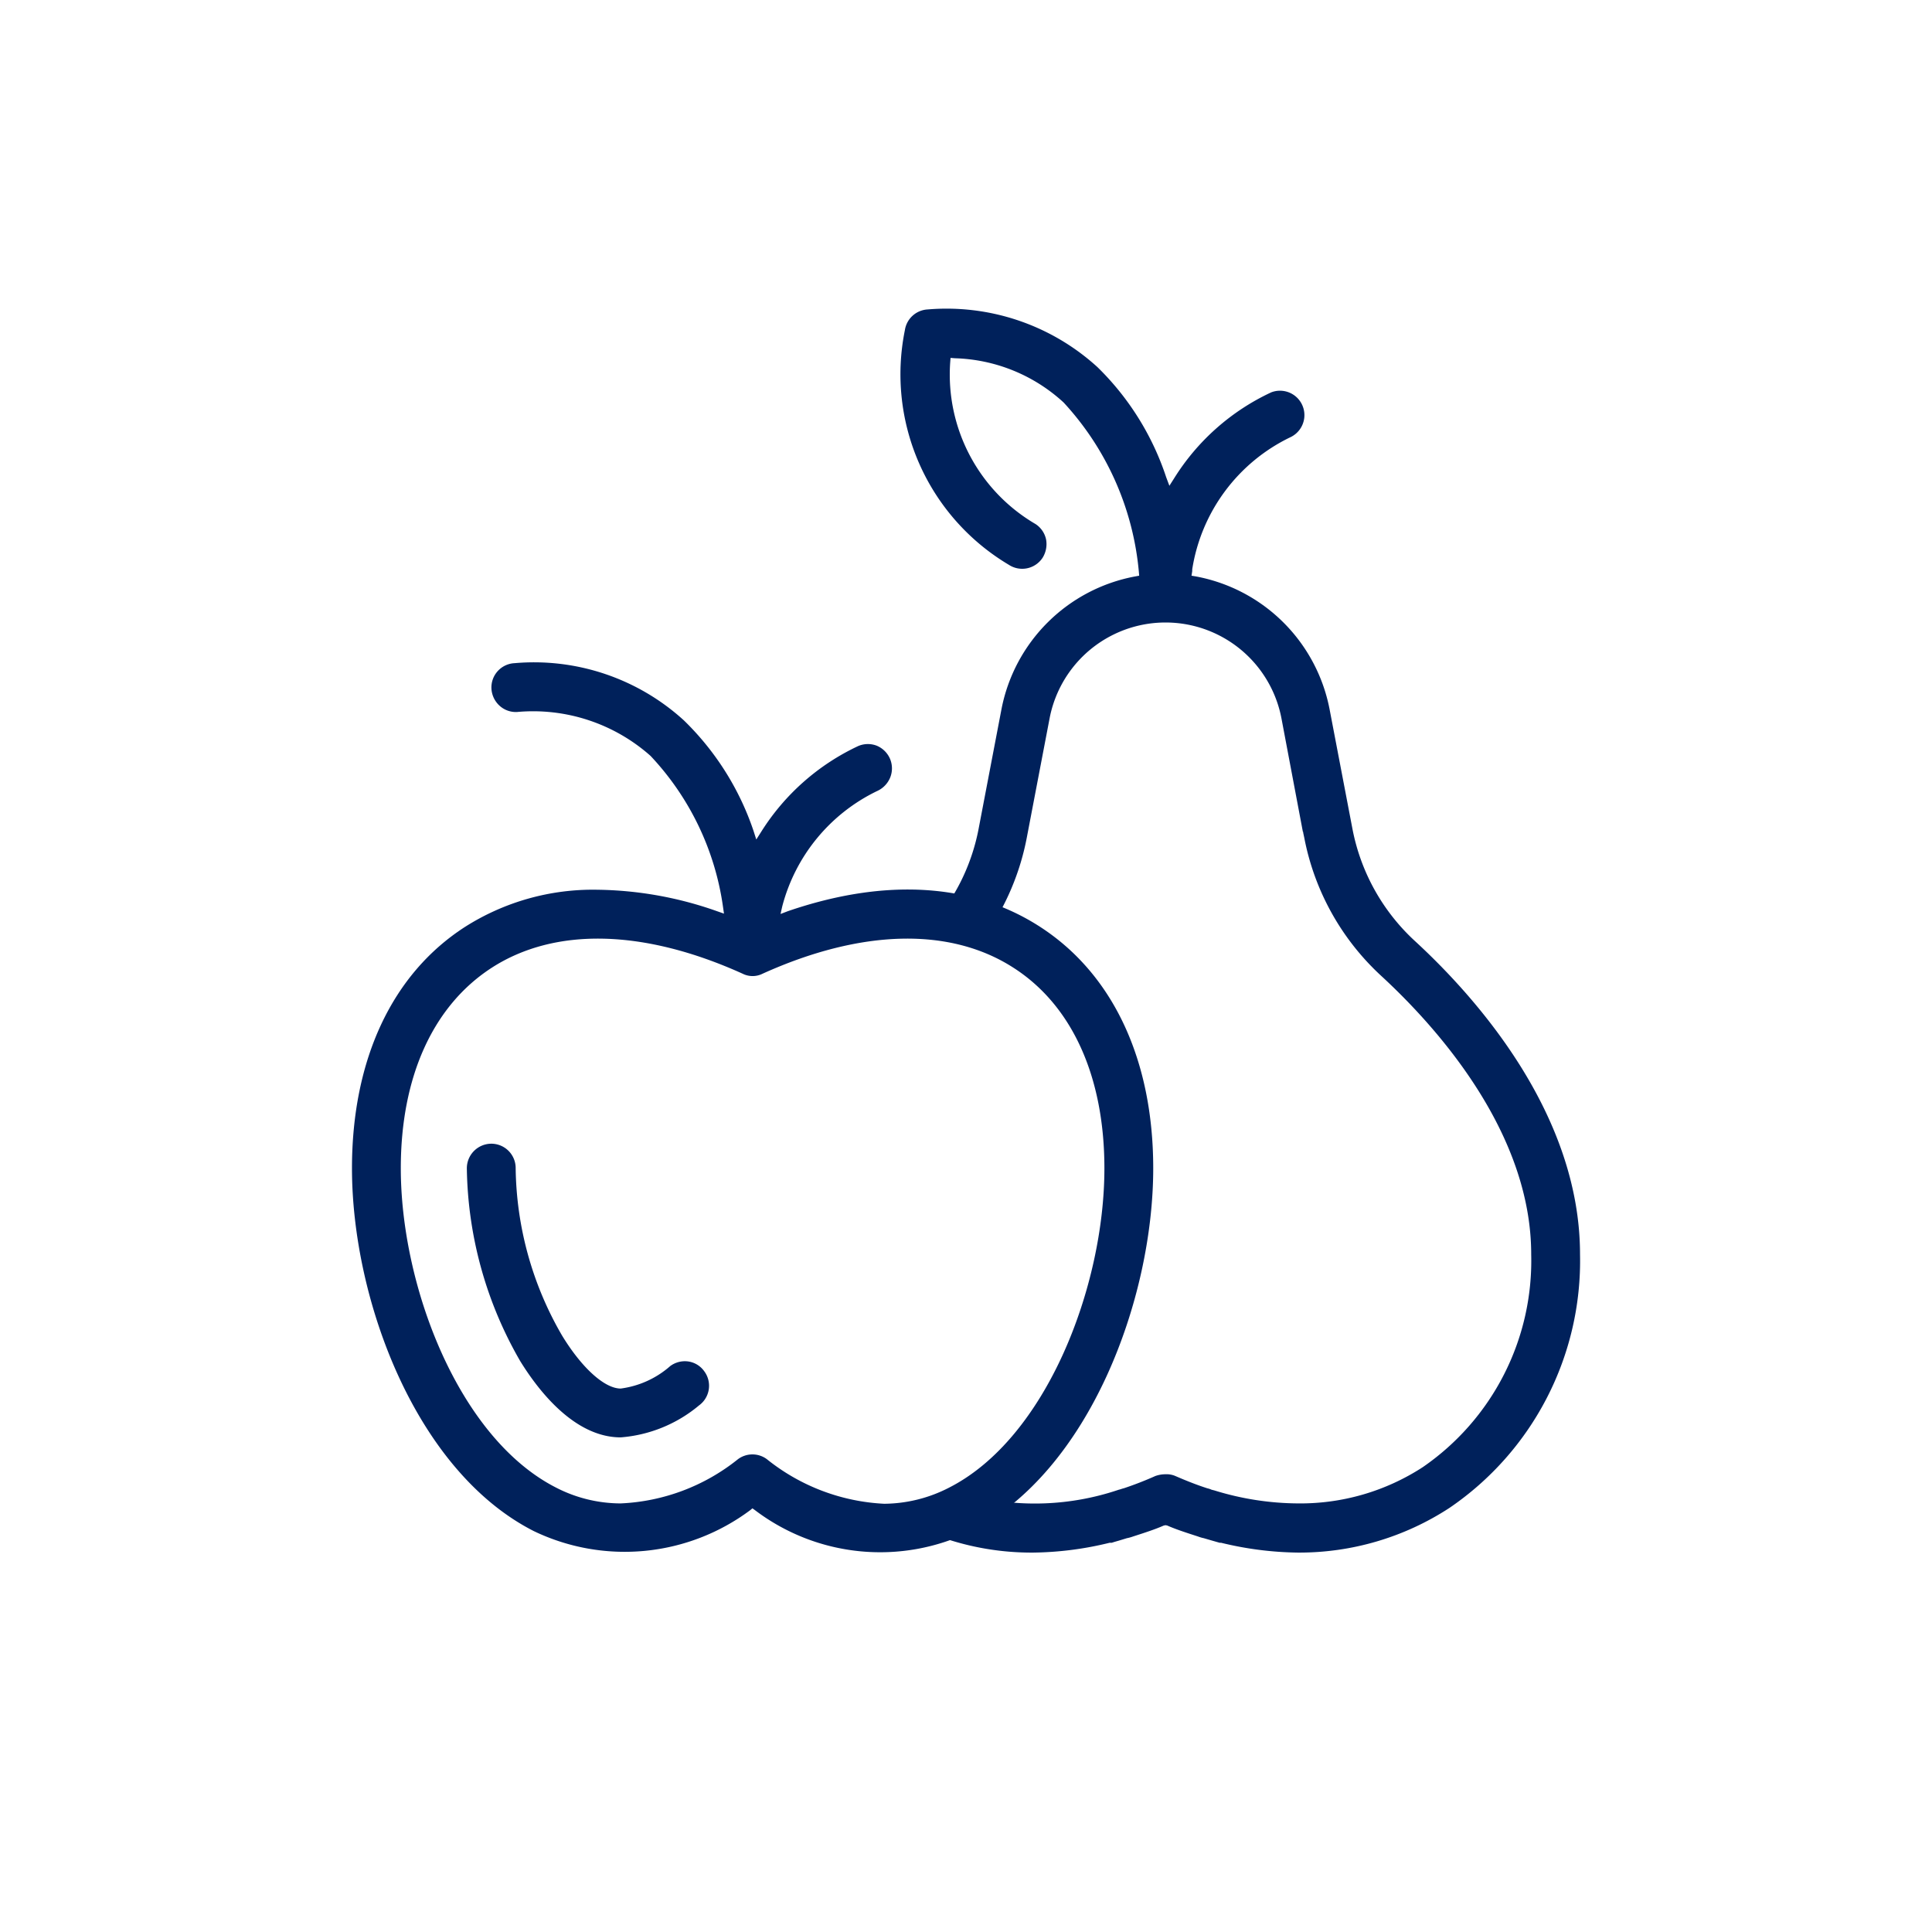
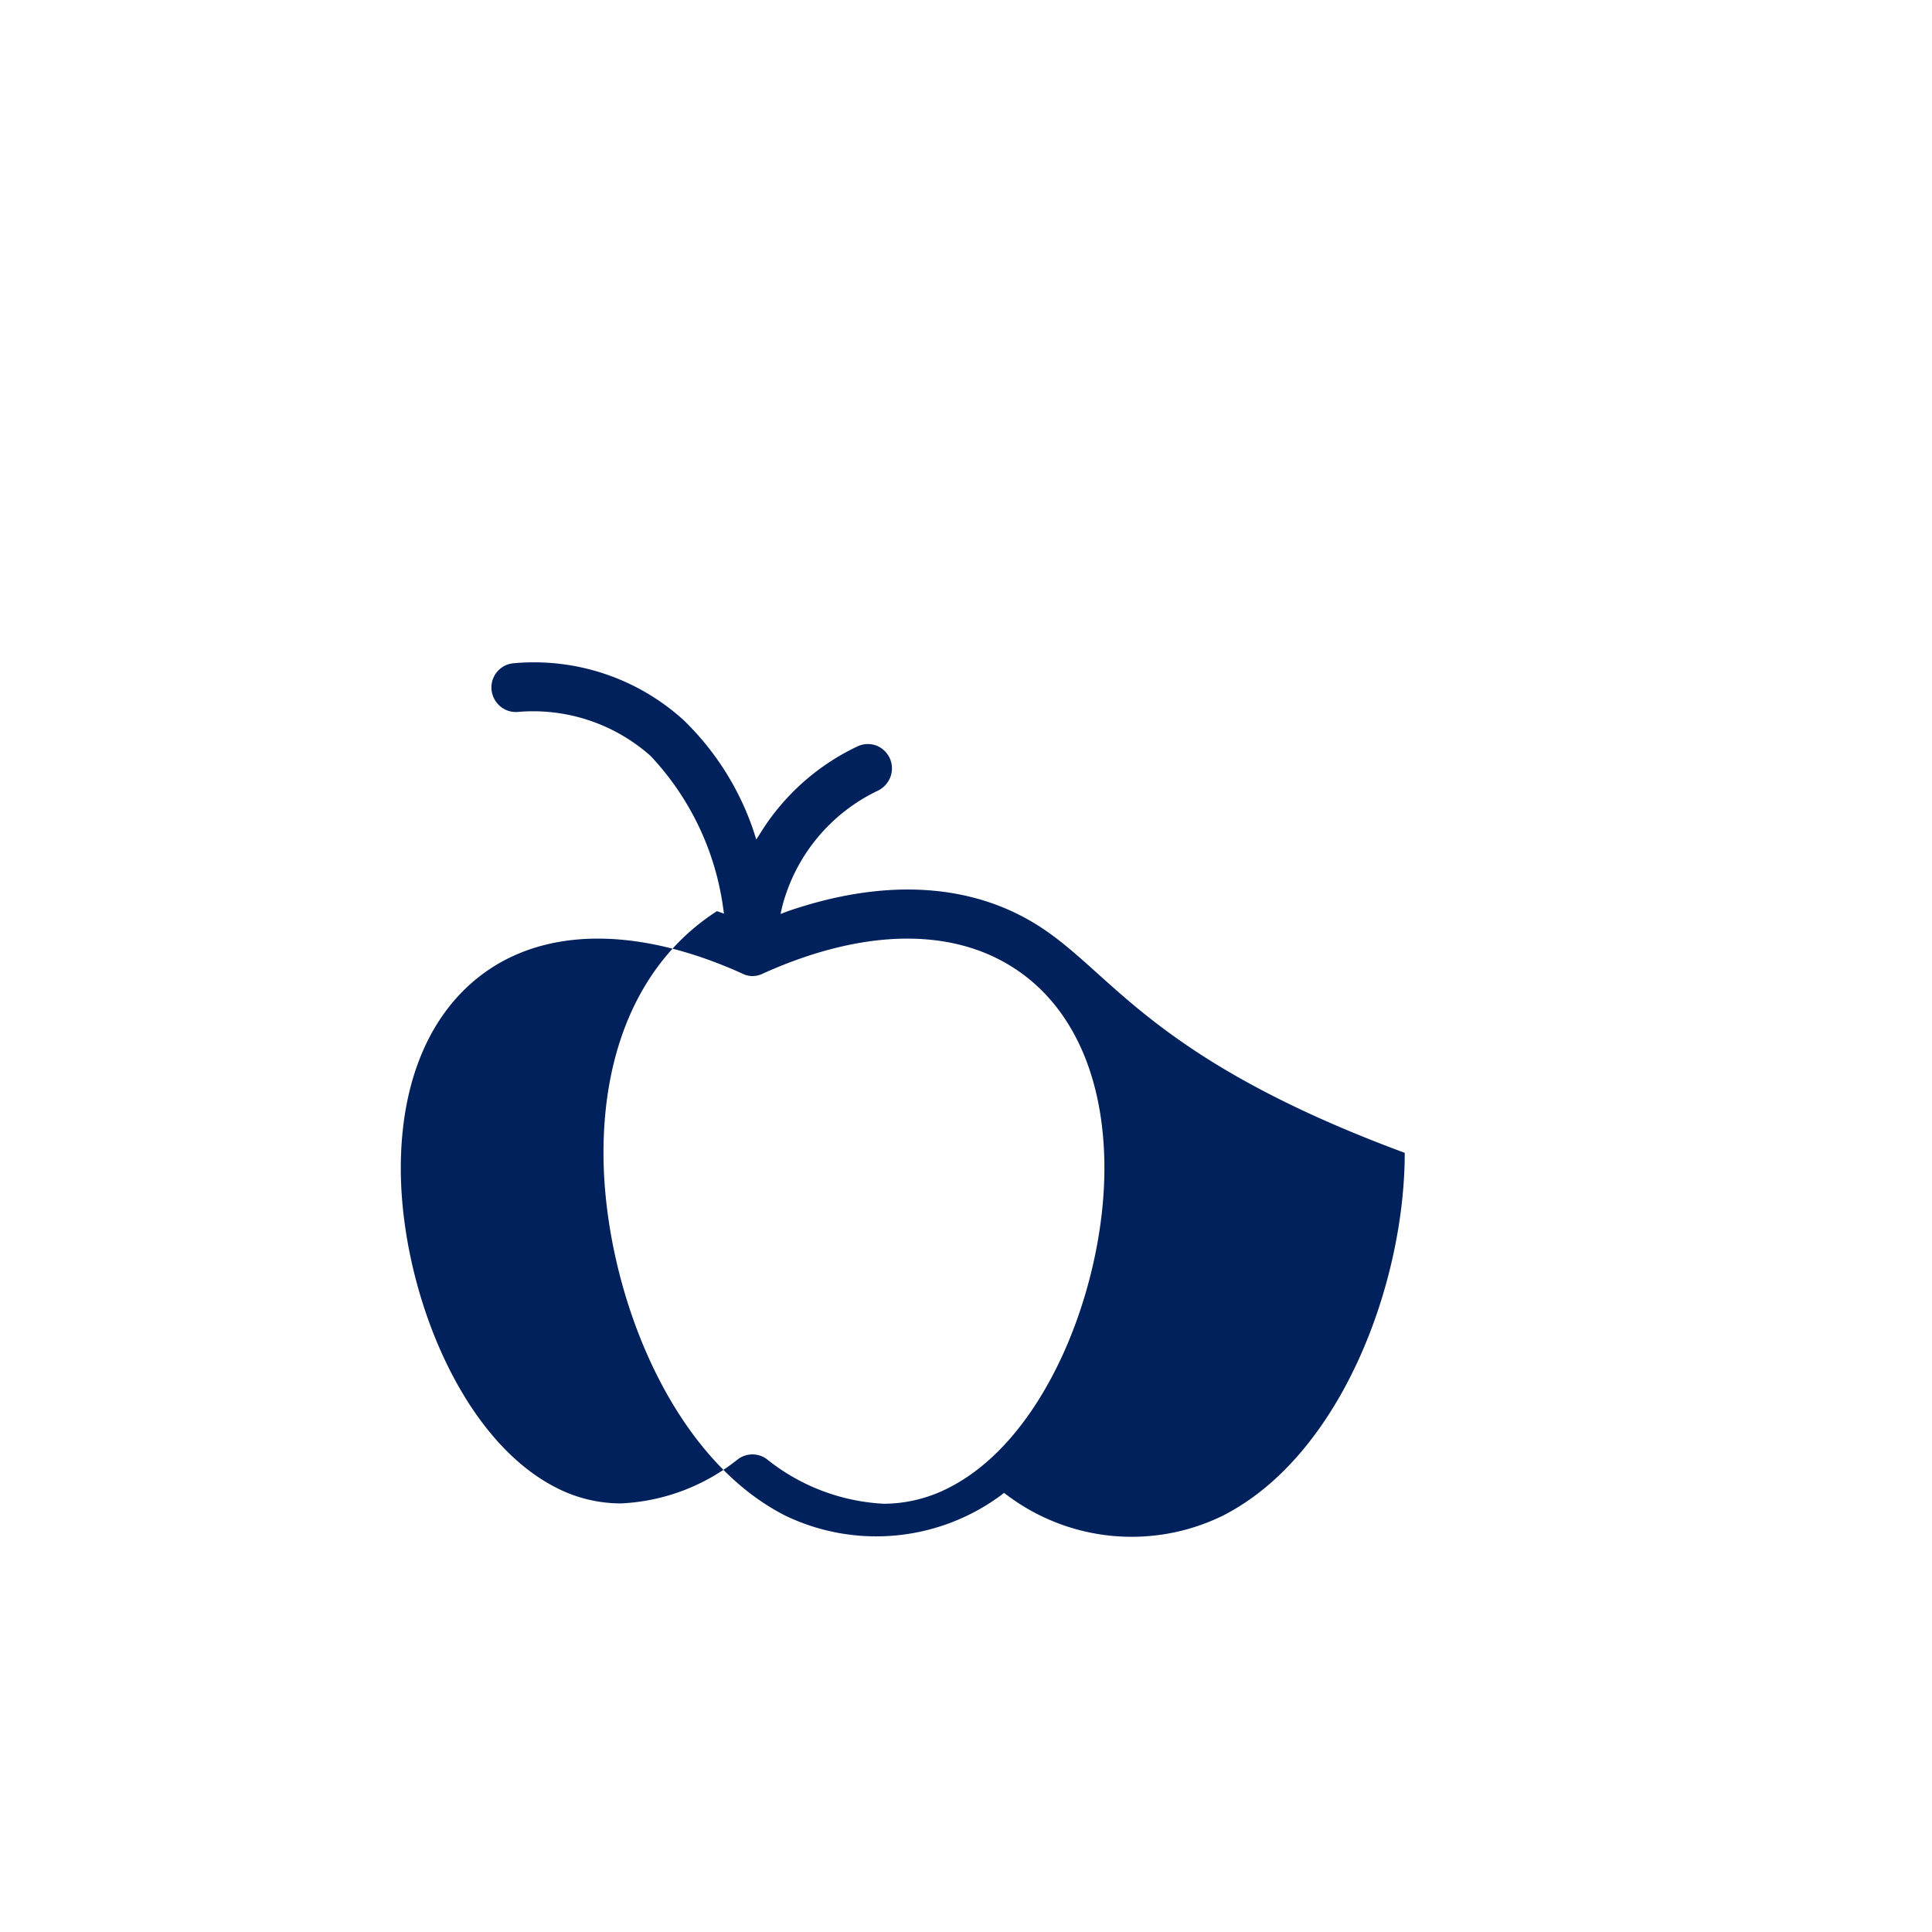
<svg xmlns="http://www.w3.org/2000/svg" id="Layer_1" data-name="Layer 1" viewBox="0 0 55 55">
  <defs>
    <style>.cls-1{fill:#00215b;}</style>
  </defs>
-   <path class="cls-1" d="M40.28,26.789a5.828,5.828,0,0,1-1.78-3.2l-.65-3.4a4.766,4.766,0,0,0-3.81-3.78l-.12-.02.02-.13v-.05a5.039,5.039,0,0,1,2.79-3.76.695.695,0,0,0-.54-1.28,6.479,6.479,0,0,0-2.76,2.44l-.14.22-.09-.24a7.8,7.8,0,0,0-1.96-3.14,6.376,6.376,0,0,0-4.83-1.64.693.693,0,0,0-.65.59,6.31,6.31,0,0,0,2.96,6.68.694.694,0,0,0,.96-.2.736.736,0,0,0,.1-.52.694.694,0,0,0-.3-.44,4.929,4.929,0,0,1-2.43-4.6l.01-.13.13.01a4.77,4.77,0,0,1,3.09,1.26,8.189,8.189,0,0,1,2.14,4.81l.01.12-.11.02a4.766,4.766,0,0,0-3.81,3.78l-.65,3.4a5.78,5.78,0,0,1-1.22,2.6l1.41.44a7.162,7.162,0,0,0,1.18-2.78l.65-3.4a3.36,3.36,0,0,1,6.6,0l.61,3.23c.01,0,.01.01.01.03l.03.14a7.186,7.186,0,0,0,2.21,3.95c1.59,1.47,4.25,4.45,4.25,7.91a7.131,7.131,0,0,1-3.09,6.06,6.394,6.394,0,0,1-3.54,1.03,8.183,8.183,0,0,1-2.39-.37l-.08-.02a.564.564,0,0,0-.12-.04c-.31-.1-.61-.22-.91-.35a.636.636,0,0,0-.28-.05h-.01a.868.868,0,0,0-.28.05c-.29.13-.6.25-.9.35-.05.01-.09.03-.14.04l-.06.02a7.451,7.451,0,0,1-4.06.17l-1.63.88a7.761,7.761,0,0,0,3.31.72,9.516,9.516,0,0,0,2.18-.28h.06c.06-.02.13-.04.2-.06l.23-.07a1.209,1.209,0,0,0,.18-.05c.34-.11.62-.2.87-.31l.05-.01.05.01c.25.11.53.2.87.31a1.093,1.093,0,0,0,.17.05l.24.07.21.06h.04a9.669,9.669,0,0,0,2.19.28,7.819,7.819,0,0,0,4.31-1.27,8.51,8.51,0,0,0,3.72-7.22C44.98,31.719,42.04,28.409,40.28,26.789Z" />
-   <path class="cls-1" d="M19.9,40.009a3.948,3.948,0,0,1-2.23.91c-1.33,0-2.36-1.36-2.86-2.17a11.262,11.262,0,0,1-1.52-5.49.7.7,0,0,1,.7-.7.694.694,0,0,1,.69.7A9.7,9.7,0,0,0,16,38.019c.56.92,1.21,1.51,1.67,1.51a2.654,2.654,0,0,0,1.41-.64.7.7,0,0,1,.52-.13.677.677,0,0,1,.45.28A.691.691,0,0,1,19.9,40.009Z" />
-   <path class="cls-1" d="M29.6,26.379c-1.92-1.24-4.4-1.39-7.17-.44l-.21.08.05-.22a5.063,5.063,0,0,1,2.7-3.28.723.723,0,0,0,.37-.38.7.7,0,0,0,0-.53.707.707,0,0,0-.38-.38.7.7,0,0,0-.53.01,6.534,6.534,0,0,0-2.76,2.44l-.14.22-.08-.25a7.905,7.905,0,0,0-1.98-3.14,6.333,6.333,0,0,0-4.82-1.63.692.692,0,0,0-.66.72.709.709,0,0,0,.23.49.687.687,0,0,0,.5.18,5.035,5.035,0,0,1,3.8,1.25,7.862,7.862,0,0,1,2.06,4.28l.03.21-.2-.07a10.559,10.559,0,0,0-3.41-.61,6.787,6.787,0,0,0-3.75,1.05c-2.09,1.34-3.23,3.79-3.23,6.88,0,3.73,1.81,8.62,5.18,10.33a5.974,5.974,0,0,0,6.16-.6l.06-.05.07.05a5.9,5.9,0,0,0,6.16.6c3.36-1.71,5.18-6.6,5.18-10.33C32.83,30.169,31.68,27.719,29.6,26.379Zm-2.58,15.97a4.083,4.083,0,0,1-1.85.46,5.782,5.782,0,0,1-3.34-1.27.69.69,0,0,0-.82,0,5.739,5.739,0,0,1-3.34,1.26,4.03,4.03,0,0,1-1.84-.45c-2.77-1.41-4.42-5.73-4.42-9.09,0-2.61.92-4.63,2.59-5.71,1.8-1.16,4.33-1.1,7.14.17a.635.635,0,0,0,.57,0c2.81-1.27,5.34-1.33,7.14-.17,1.67,1.07,2.59,3.1,2.59,5.71C31.44,36.619,29.79,40.939,27.02,42.349Z" />
+   <path class="cls-1" d="M29.6,26.379c-1.92-1.24-4.4-1.39-7.17-.44l-.21.08.05-.22a5.063,5.063,0,0,1,2.7-3.28.723.723,0,0,0,.37-.38.7.7,0,0,0,0-.53.707.707,0,0,0-.38-.38.7.7,0,0,0-.53.01,6.534,6.534,0,0,0-2.76,2.44l-.14.22-.08-.25a7.905,7.905,0,0,0-1.98-3.14,6.333,6.333,0,0,0-4.82-1.63.692.692,0,0,0-.66.72.709.709,0,0,0,.23.49.687.687,0,0,0,.5.18,5.035,5.035,0,0,1,3.8,1.25,7.862,7.862,0,0,1,2.06,4.28l.03.21-.2-.07c-2.09,1.34-3.23,3.79-3.23,6.88,0,3.73,1.81,8.62,5.18,10.33a5.974,5.974,0,0,0,6.16-.6l.06-.05.07.05a5.9,5.9,0,0,0,6.16.6c3.36-1.71,5.18-6.6,5.18-10.33C32.83,30.169,31.68,27.719,29.6,26.379Zm-2.58,15.97a4.083,4.083,0,0,1-1.85.46,5.782,5.782,0,0,1-3.34-1.27.69.69,0,0,0-.82,0,5.739,5.739,0,0,1-3.34,1.26,4.03,4.03,0,0,1-1.84-.45c-2.77-1.41-4.42-5.73-4.42-9.09,0-2.61.92-4.63,2.59-5.71,1.8-1.16,4.33-1.1,7.14.17a.635.635,0,0,0,.57,0c2.81-1.27,5.34-1.33,7.14-.17,1.67,1.07,2.59,3.1,2.59,5.71C31.44,36.619,29.79,40.939,27.02,42.349Z" />
</svg>